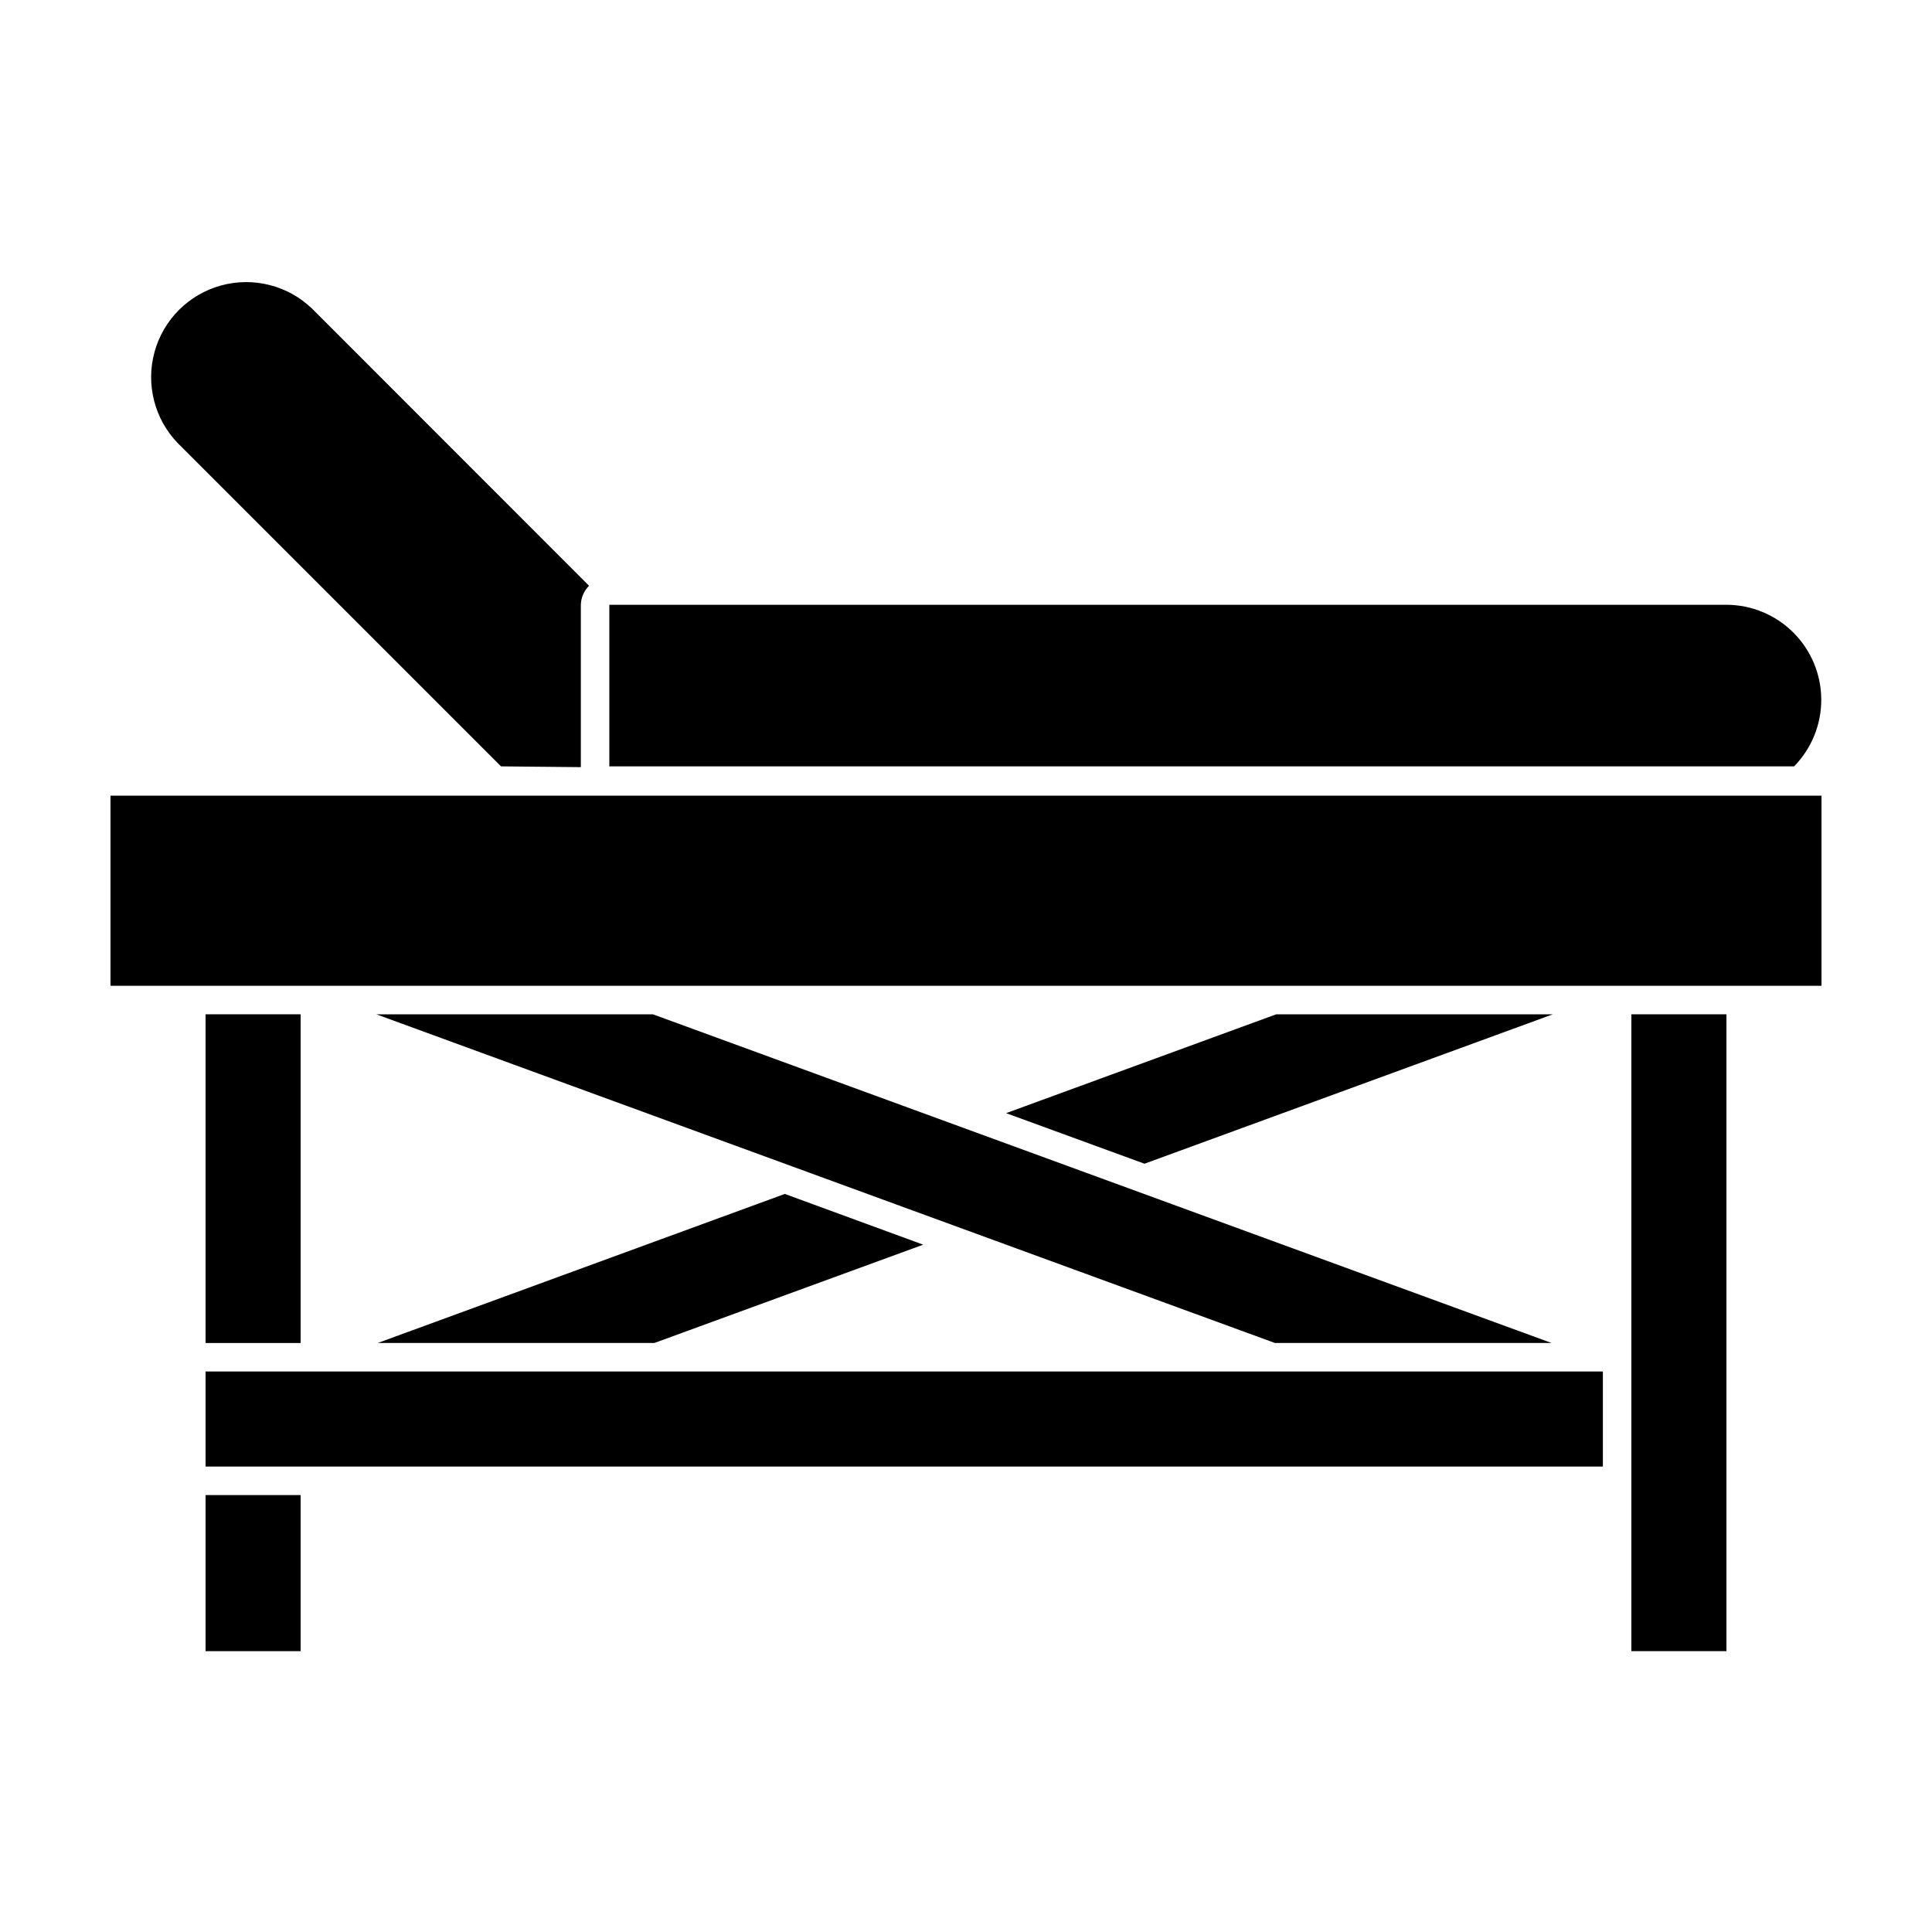
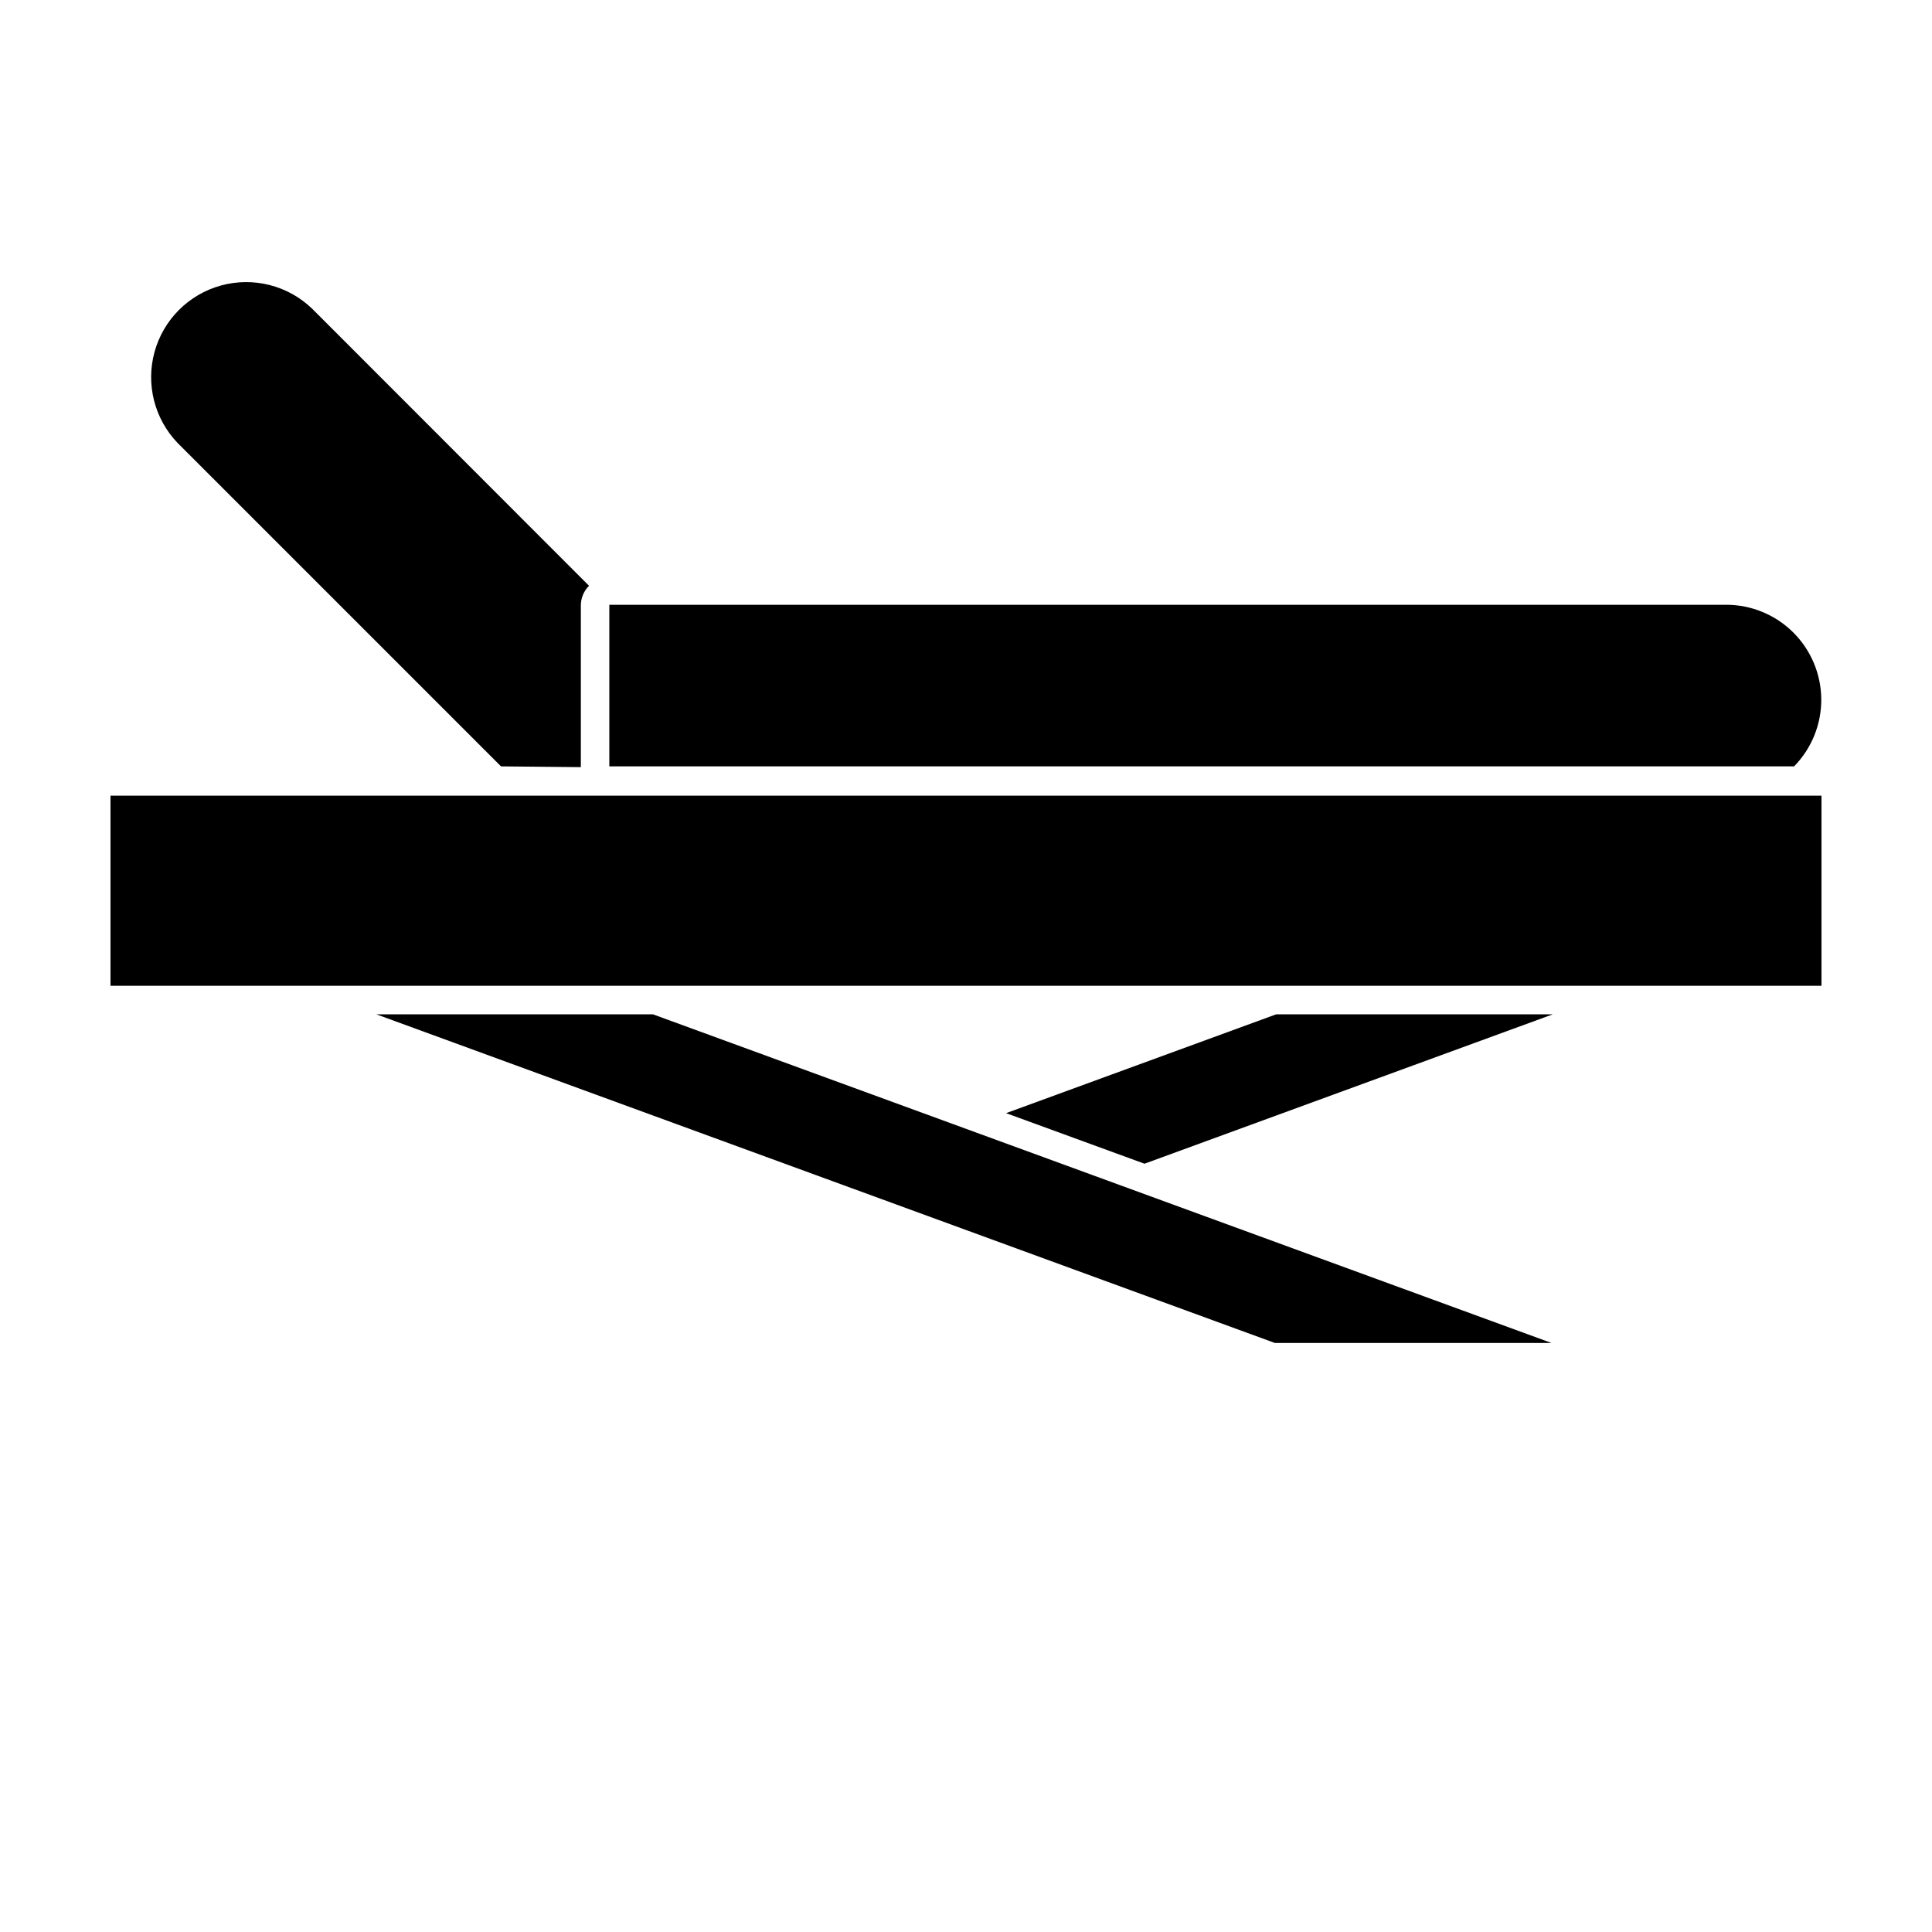
<svg xmlns="http://www.w3.org/2000/svg" fill="#000000" width="800px" height="800px" version="1.1" viewBox="144 144 512 512">
  <g>
    <path d="m555.52 412.8h-73.305l-71.59 26.195 36.676 13.402z" />
-     <path d="m244.12 499.9h73.305l71.238-26.047-36.68-13.449z" />
    <path d="m243.72 412.8 238.15 87.105h73.305l-238.15-87.105z" />
-     <path d="m198.48 540.21h25.191v41.363h-25.191z" />
-     <path d="m198.48 412.8h25.191v87.109h-25.191z" />
-     <path d="m198.48 507.46h370.3v25.191h-370.3z" />
-     <path d="m576.33 581.57h25.191v-168.77h-25.191z" />
    <path d="m297.93 347.3v-43.027c0.051-1.895 0.828-3.695 2.168-5.035l-73.355-73.406c-6.398-6.18-15.582-8.527-24.16-6.176s-15.281 9.055-17.633 17.633c-2.352 8.578-0.008 17.762 6.172 24.16l85.648 85.648z" />
    <path d="m601.52 304.27h-296.04v42.824h313.97c4.652-4.746 7.242-11.137 7.203-17.781-0.043-6.648-2.707-13.008-7.414-17.699-4.707-4.688-11.078-7.328-17.723-7.344z" />
    <path d="m305.48 354.86h-132.2v50.383h453.43v-50.383z" />
  </g>
</svg>